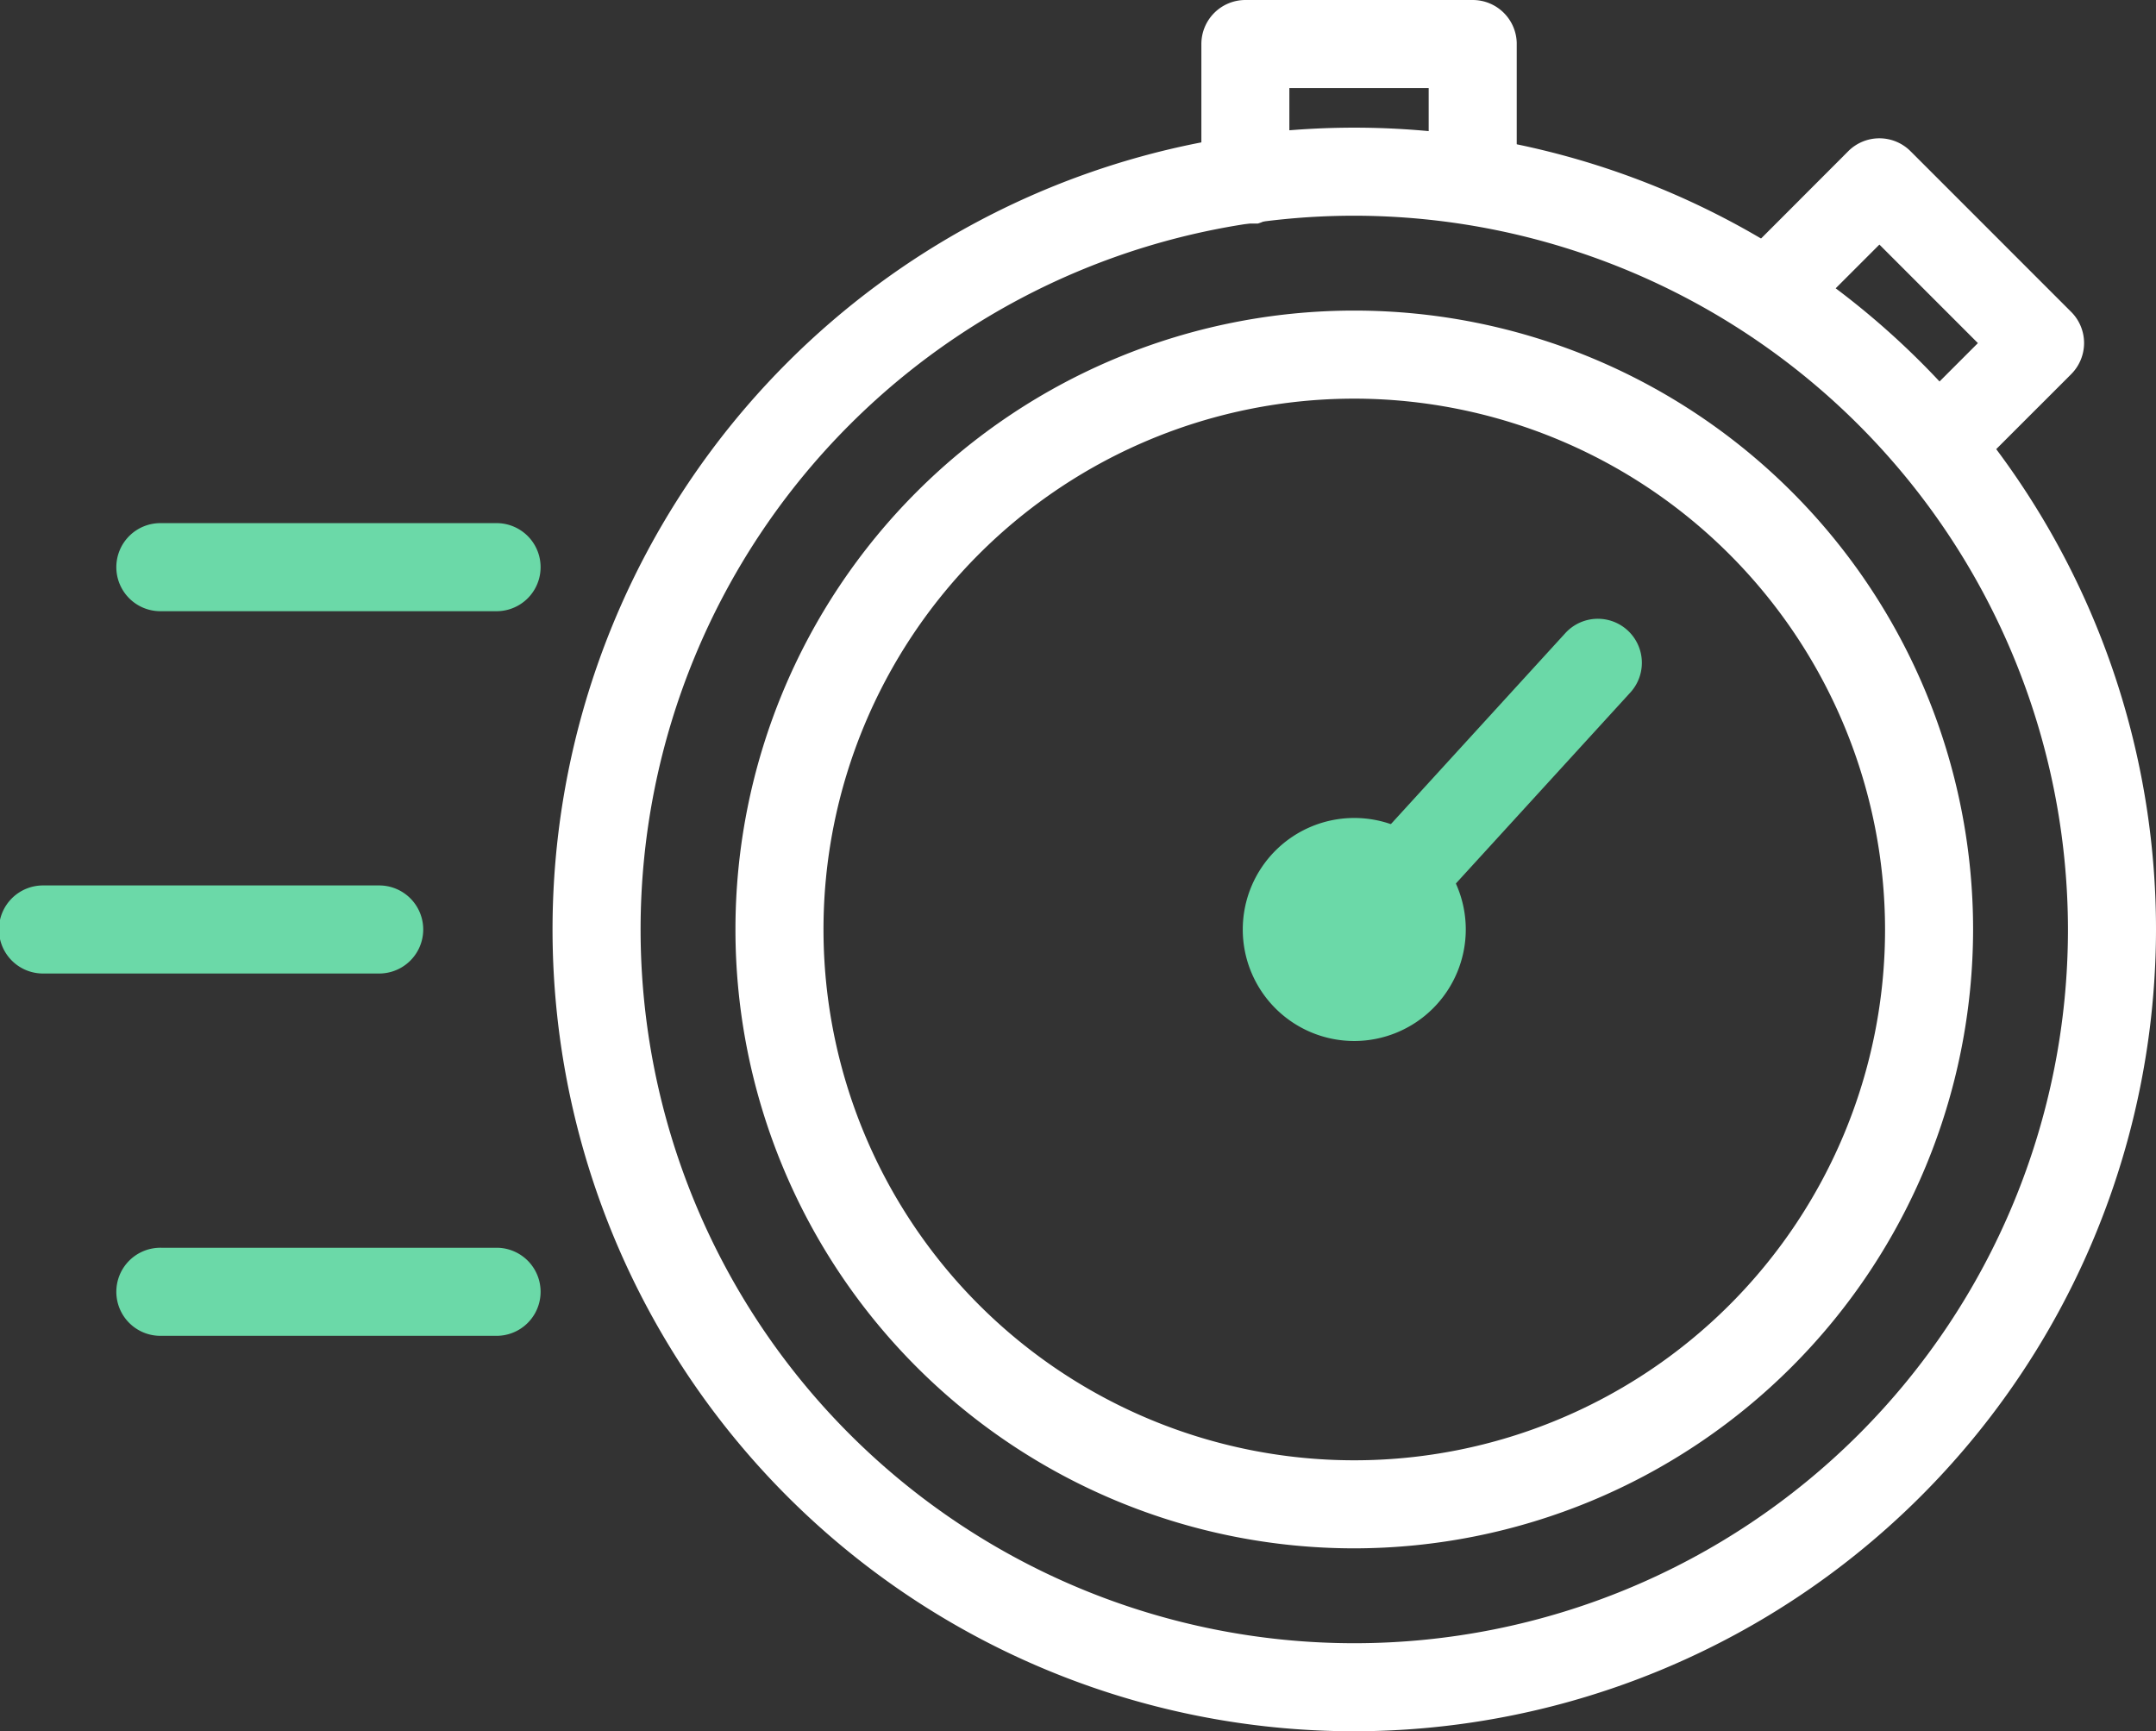
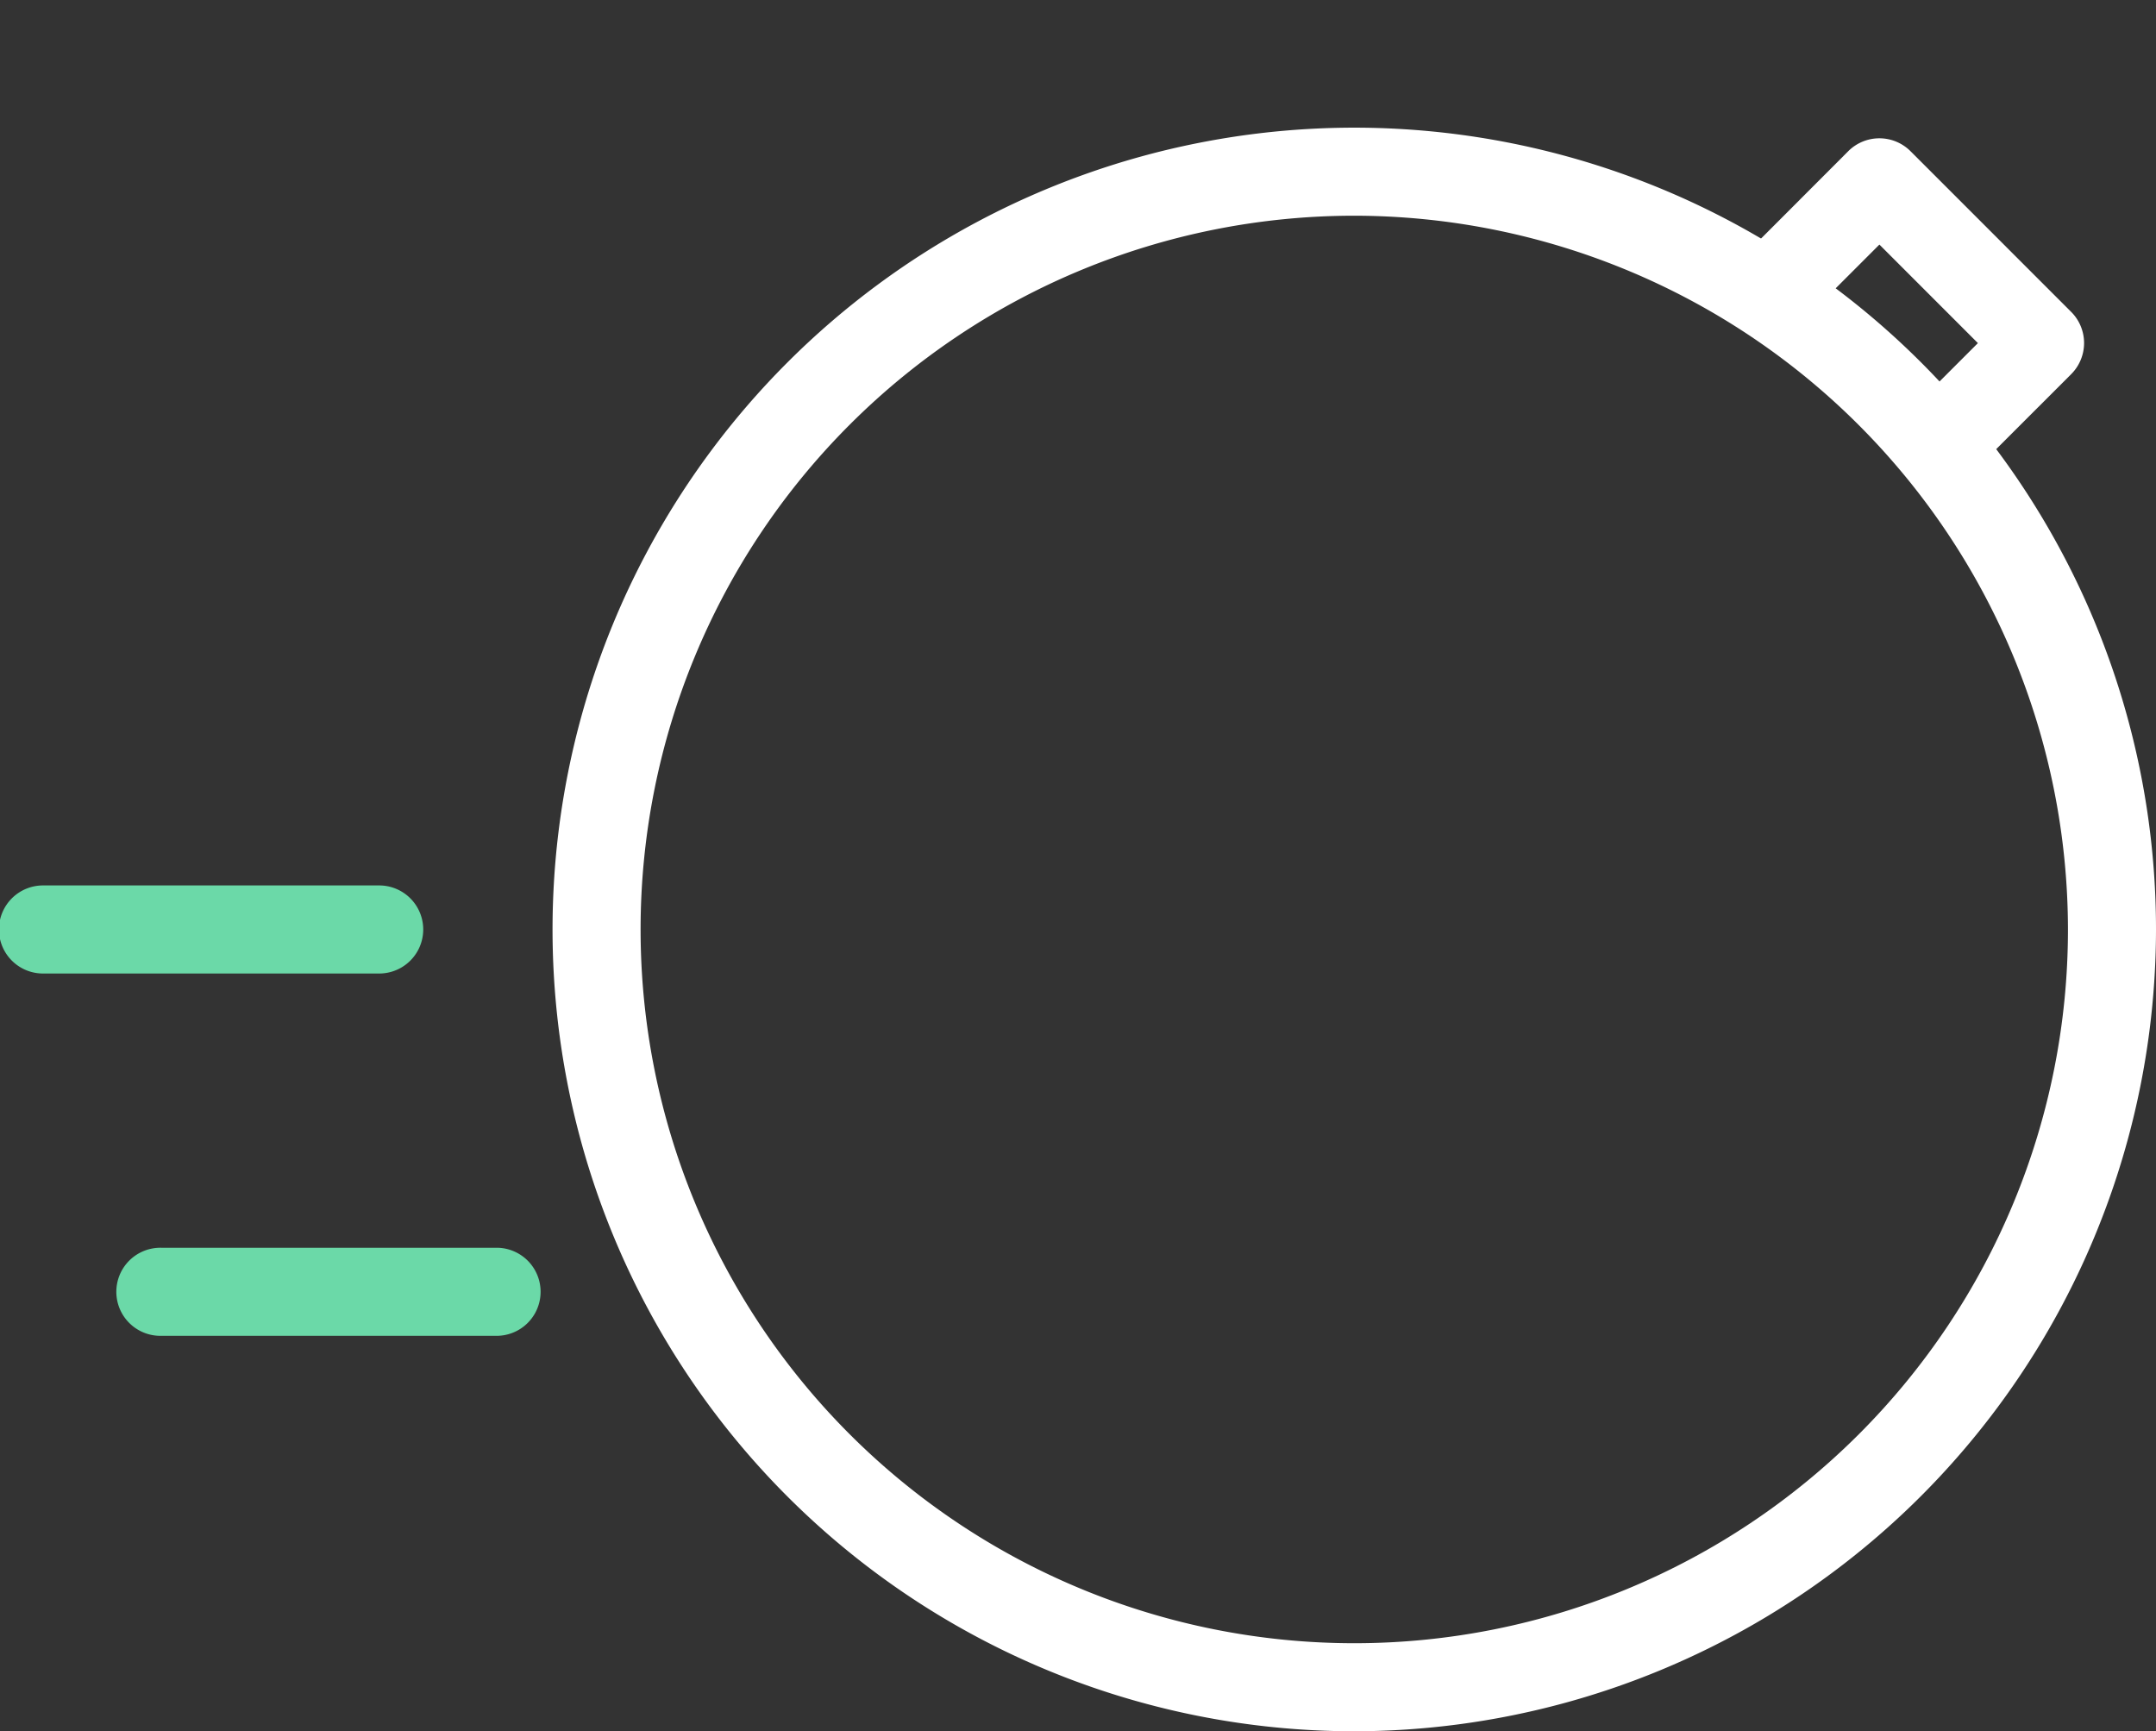
<svg xmlns="http://www.w3.org/2000/svg" width="86.662" height="69.583" viewBox="0 0 86.662 69.583">
  <rect x="0" y="0" width="86.662" height="69.583" fill="#333333" stroke="none" />
  <defs>
    <clipPath id="clip-path">
-       <path id="Clip_4" data-name="Clip 4" d="M0,0H12.676V8.984H0Z" fill="none" />
-     </clipPath>
+       </clipPath>
  </defs>
  <g id="clock-white" transform="translate(-646 -206.184)">
    <g id="Group_20" data-name="Group 20" transform="translate(646 206.184)">
-       <path id="Fill_1" data-name="Fill 1" d="M1.769,14.257A1.77,1.77,0,0,1,.463,11.294L10.254.576a1.769,1.769,0,0,1,2.613,2.387L3.076,13.68a1.764,1.764,0,0,1-1.307.576" transform="translate(52.666 24.87)" fill="#6bd9a8" />
      <g id="Group_5" data-name="Group 5" transform="translate(48.29 0)">
        <path id="Clip_4-2" data-name="Clip 4" d="M0,0H12.676V8.984H0Z" transform="translate(0 0)" fill="none" />
        <g id="Group_5-2" data-name="Group 5" transform="translate(0 0)" clip-path="url(#clip-path)">
-           <path id="Fill_3" data-name="Fill 3" d="M10.907,8.985a1.77,1.77,0,0,1-1.77-1.77V3.539h-5.6V7.215A1.77,1.77,0,1,1,0,7.215V1.77A1.77,1.77,0,0,1,1.77,0h9.137a1.77,1.77,0,0,1,1.77,1.77V7.215a1.77,1.77,0,0,1-1.77,1.77" transform="translate(0 0)" fill="#fff" />
+           <path id="Fill_3" data-name="Fill 3" d="M10.907,8.985a1.77,1.77,0,0,1-1.77-1.77V3.539h-5.6V7.215A1.77,1.77,0,1,1,0,7.215A1.77,1.77,0,0,1,1.77,0h9.137a1.77,1.77,0,0,1,1.77,1.77V7.215a1.77,1.77,0,0,1-1.77,1.77" transform="translate(0 0)" fill="#fff" />
        </g>
      </g>
      <path id="Fill_6" data-name="Fill 6" d="M6.979,13.332a1.77,1.77,0,0,1,0-2.5l2.6-2.6L5.62,4.272l-2.6,2.6a1.77,1.77,0,0,1-2.5-2.5L4.369.518a1.769,1.769,0,0,1,2.5,0l6.461,6.461a1.77,1.77,0,0,1,0,2.5l-3.85,3.85a1.77,1.77,0,0,1-2.5,0" transform="translate(69.924 5.558)" fill="#fff" />
-       <path id="Fill_8" data-name="Fill 8" d="M15.284,3.539H1.77A1.77,1.77,0,1,1,1.77,0H15.284a1.77,1.77,0,0,1,0,3.539" transform="translate(4.718 21.026)" fill="#6bd9a8" />
      <path id="Fill_10" data-name="Fill 10" d="M15.284,3.539H1.77A1.77,1.77,0,1,1,1.77,0H15.284a1.77,1.77,0,0,1,0,3.539" transform="translate(0 35.588)" fill="#6bd9a8" />
      <path id="Fill_12" data-name="Fill 12" d="M15.284,3.539H1.77A1.77,1.77,0,1,1,1.77,0H15.284a1.77,1.77,0,0,1,0,3.539" transform="translate(4.718 50.15)" fill="#6bd9a8" />
-       <path id="Fill_14" data-name="Fill 14" d="M4.482,8.965A4.482,4.482,0,1,1,8.965,4.482,4.487,4.487,0,0,1,4.482,8.965Zm0-5.426a.943.943,0,1,0,.943.943A.944.944,0,0,0,4.482,3.539Z" transform="translate(49.953 32.875)" fill="#6bd9a8" />
      <path id="Fill_16" data-name="Fill 16" d="M32.226,64.452A32.226,32.226,0,1,1,64.452,32.226,32.263,32.263,0,0,1,32.226,64.452Zm0-60.913A28.687,28.687,0,1,0,60.913,32.226,28.719,28.719,0,0,0,32.226,3.539Z" transform="translate(22.21 5.131)" fill="#fff" />
-       <path id="Fill_18" data-name="Fill 18" d="M24.874,49.748A24.874,24.874,0,1,1,49.749,24.874,24.9,24.9,0,0,1,24.874,49.748Zm0-46.209A21.335,21.335,0,1,0,46.21,24.874,21.36,21.36,0,0,0,24.874,3.539Z" transform="translate(29.561 12.483)" fill="#fff" />
    </g>
  </g>
</svg>